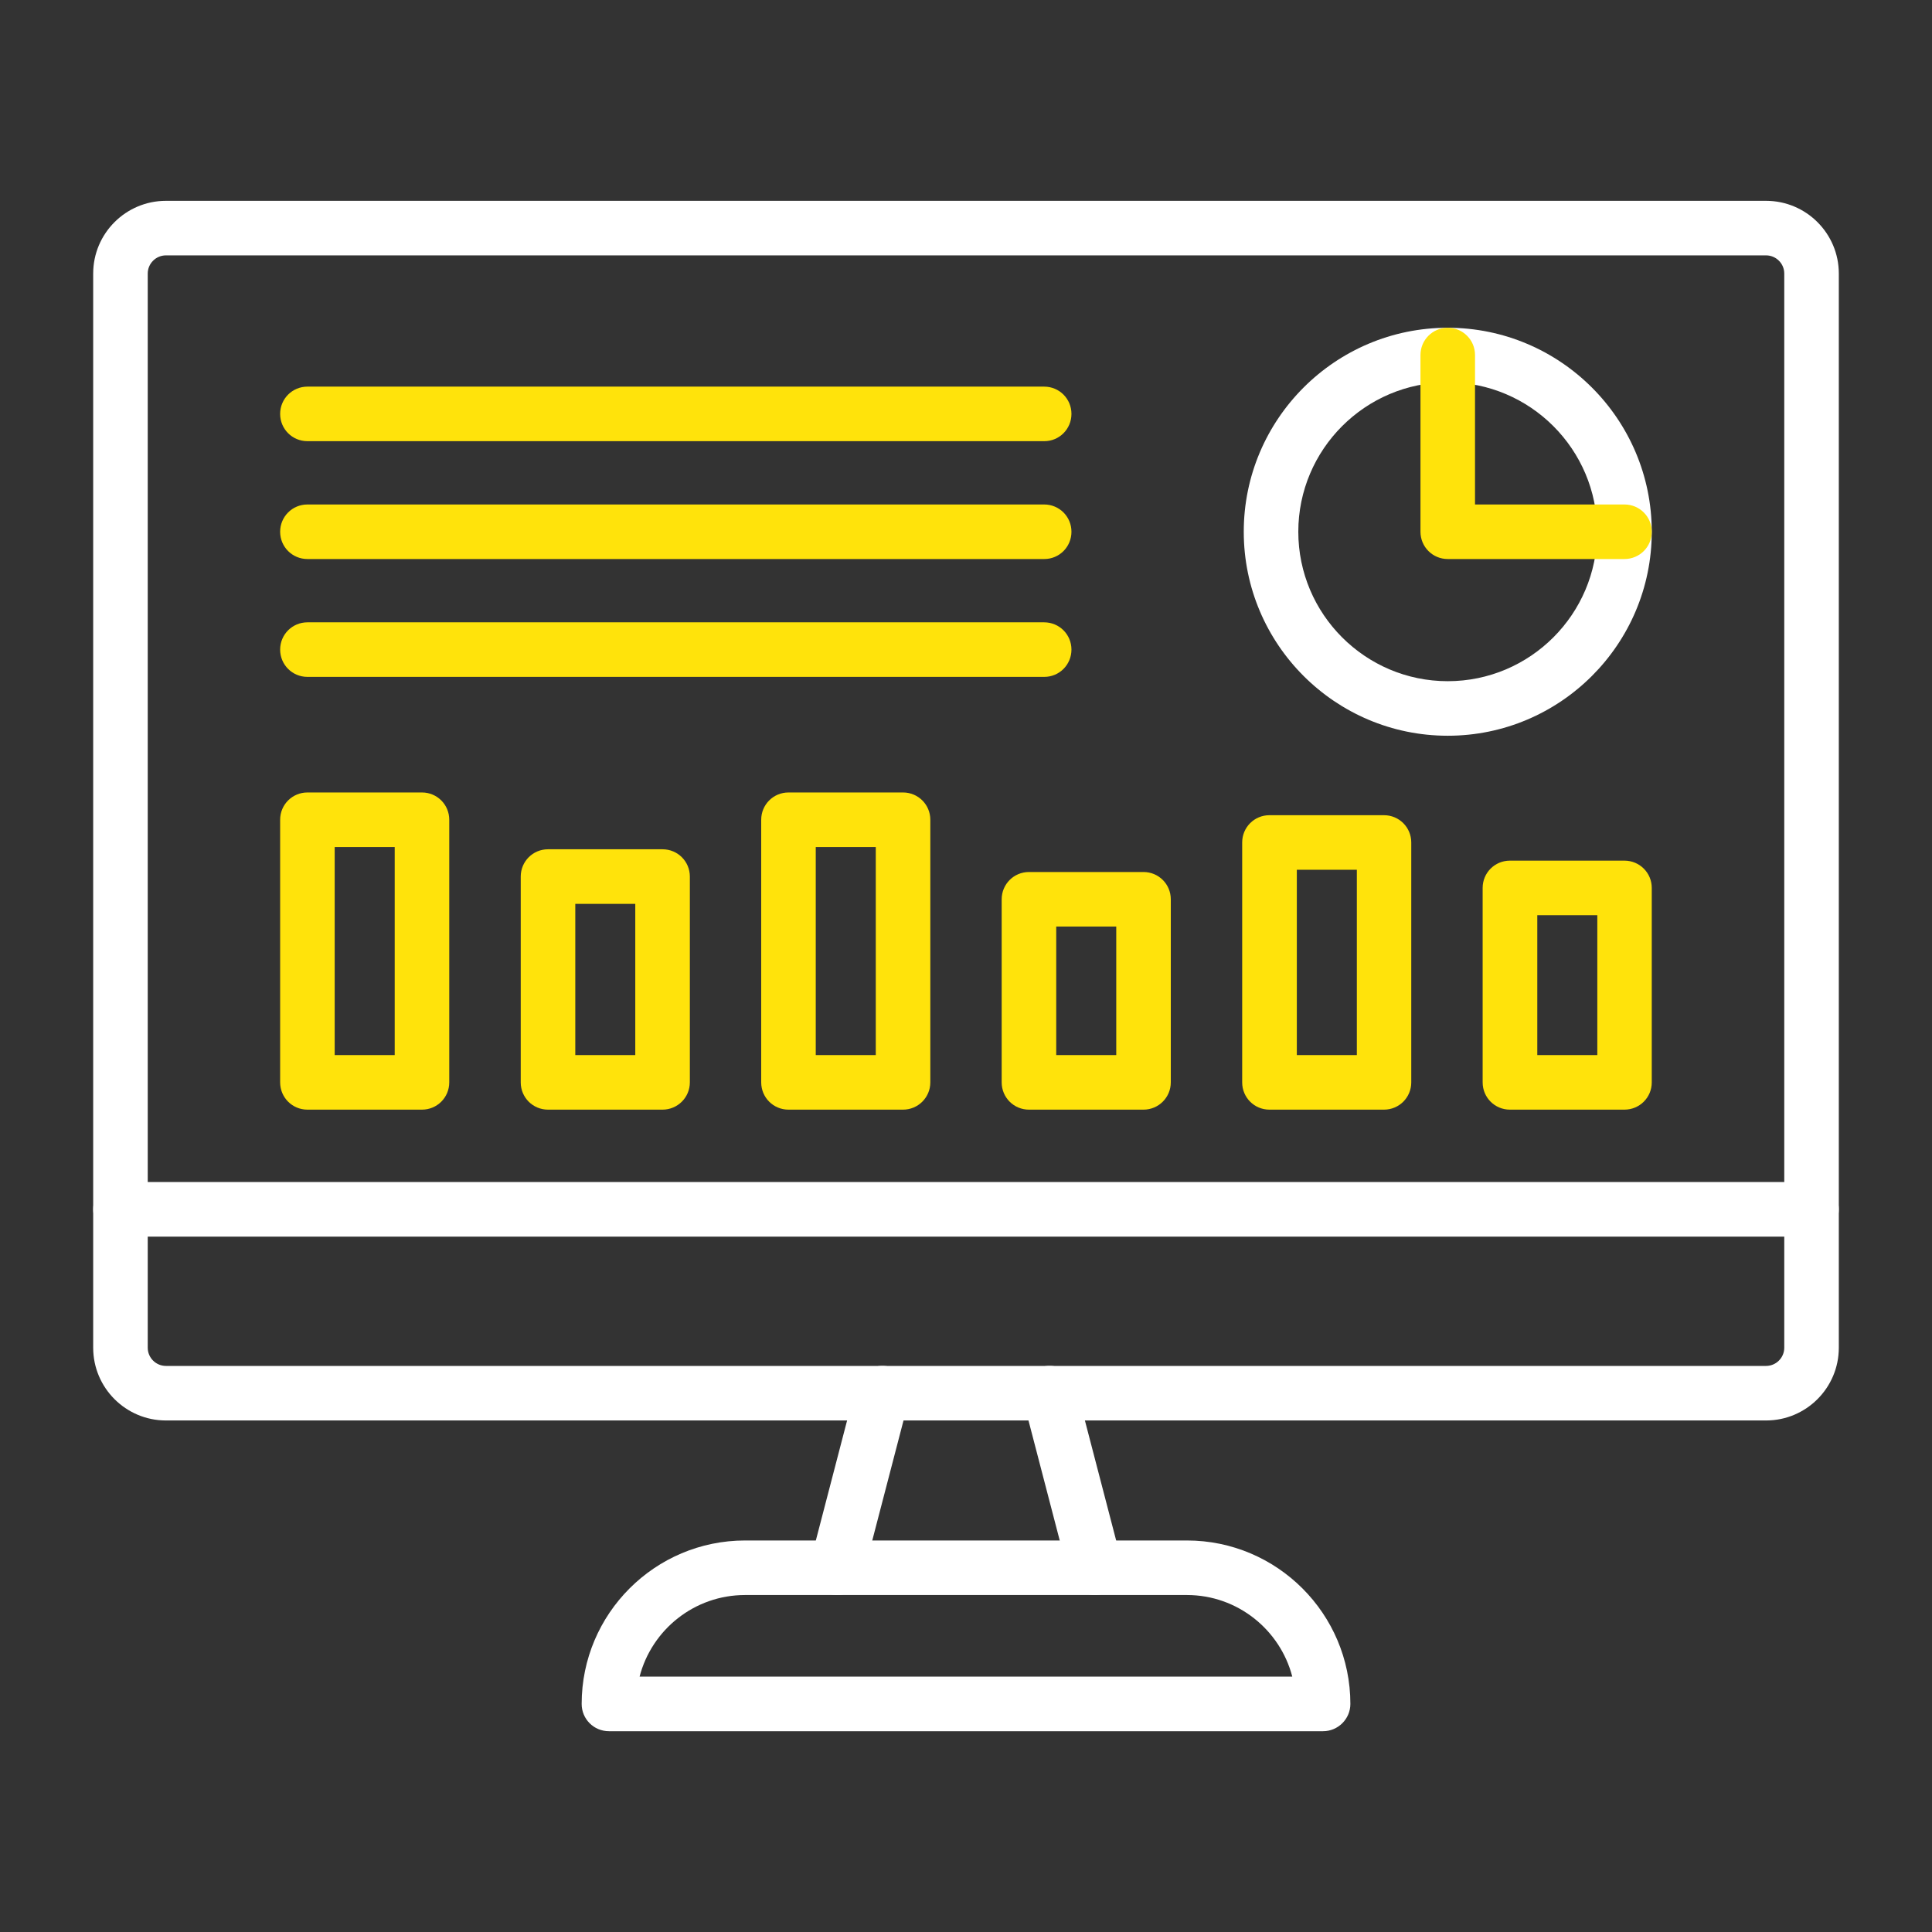
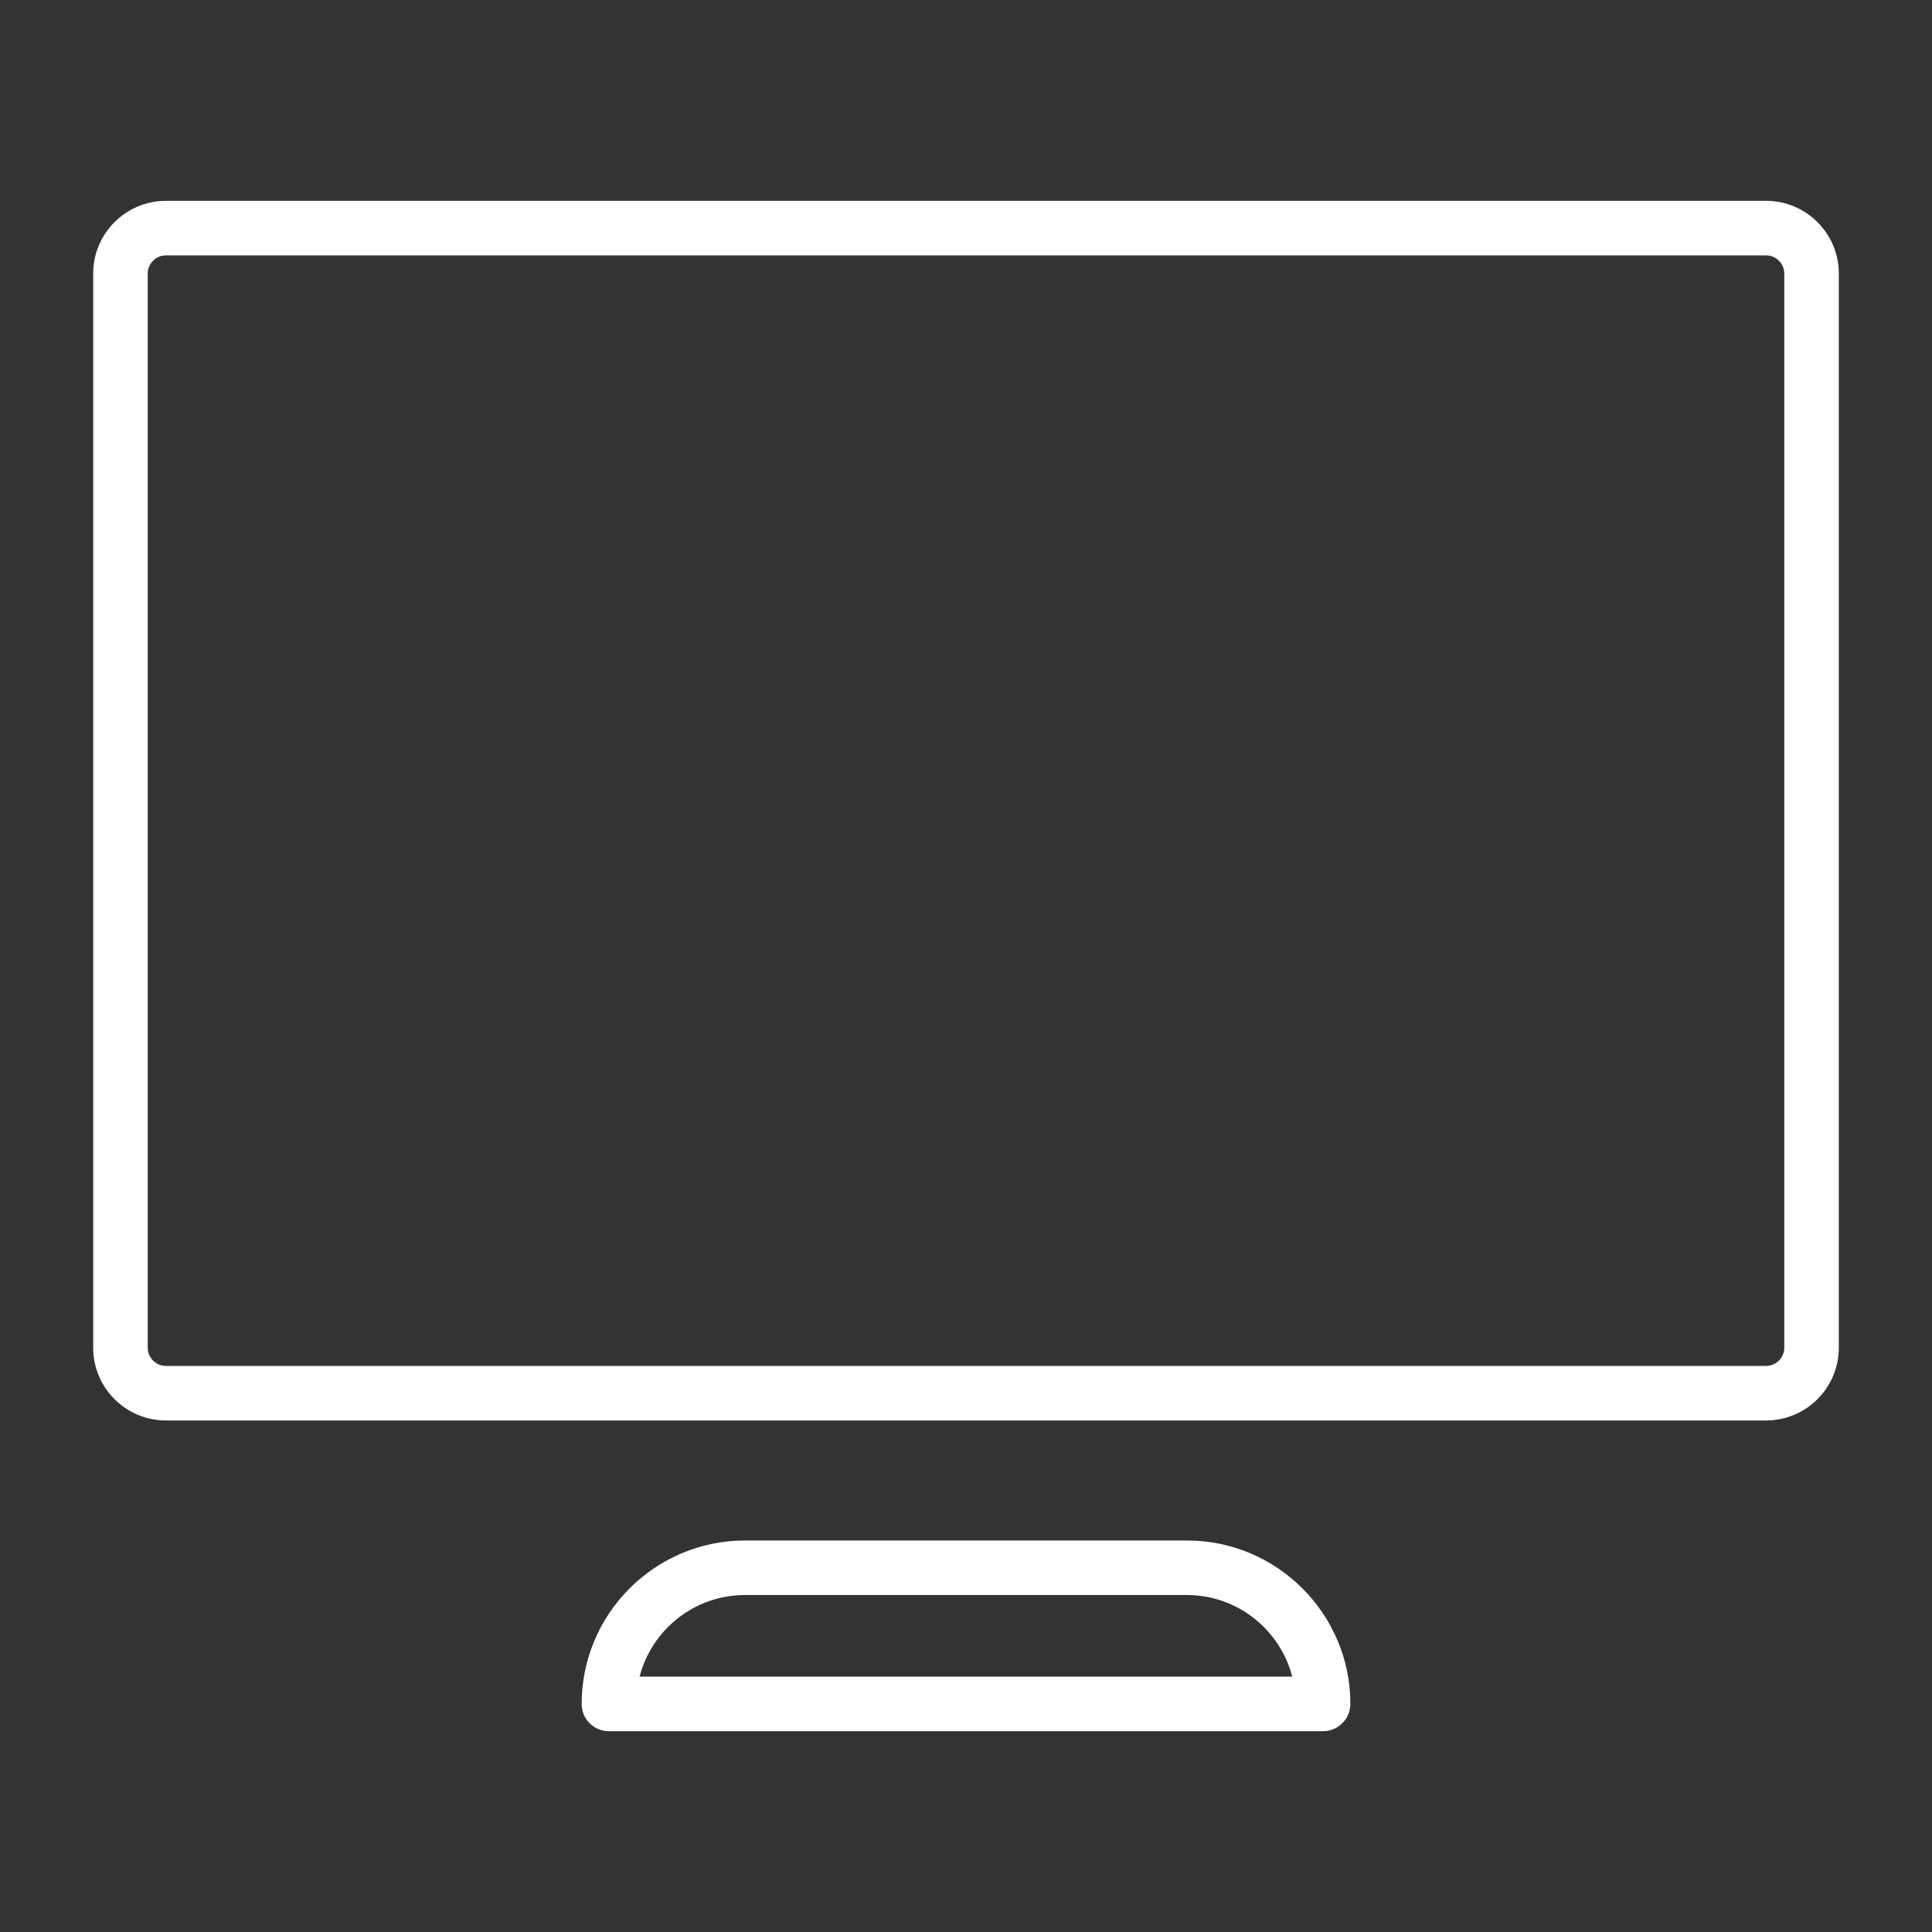
<svg xmlns="http://www.w3.org/2000/svg" width="60" height="60" viewBox="0 0 60 60" fill="none">
  <rect x="0" y="0" width="60" height="60" fill="#333333" stroke="none" />
  <g id="svg-gobbler (72)">
    <g id="Group">
-       <path id="Vector" d="M25.994 49.535C25.924 49.535 25.853 49.525 25.779 49.507C25.327 49.391 25.055 48.928 25.172 48.473L26.584 43.052C26.7 42.6 27.166 42.328 27.618 42.445C28.069 42.561 28.341 43.024 28.225 43.479L26.813 48.9C26.714 49.281 26.372 49.535 25.994 49.535ZM34.006 49.535C33.628 49.535 33.286 49.281 33.187 48.9L31.775 43.479C31.659 43.027 31.927 42.565 32.382 42.445C32.834 42.328 33.297 42.597 33.416 43.052L34.828 48.473C34.945 48.925 34.676 49.387 34.221 49.507C34.147 49.525 34.077 49.535 34.006 49.535Z" fill="white" />
      <path id="Vector_2" d="M41.089 53.764H18.911C18.441 53.764 18.064 53.386 18.064 52.917C18.064 50.118 20.34 47.841 23.139 47.841H36.861C39.66 47.841 41.937 50.118 41.937 52.917C41.937 53.383 41.555 53.764 41.089 53.764ZM19.863 52.069H40.133C39.755 50.615 38.432 49.535 36.861 49.535H23.139C21.565 49.535 20.241 50.612 19.863 52.069ZM54.847 44.114H5.153C3.907 44.114 2.894 43.101 2.894 41.855V8.495C2.894 7.25 3.907 6.237 5.153 6.237H54.847C56.093 6.237 57.106 7.25 57.106 8.495V41.855C57.106 43.101 56.093 44.114 54.847 44.114ZM5.153 7.931C4.842 7.931 4.588 8.185 4.588 8.495V41.855C4.588 42.166 4.842 42.42 5.153 42.42H54.847C55.158 42.42 55.412 42.166 55.412 41.855V8.495C55.412 8.185 55.158 7.931 54.847 7.931H5.153Z" fill="white" />
-       <path id="Vector_3" d="M56.259 38.404H3.741C3.272 38.404 2.894 38.026 2.894 37.557C2.894 37.087 3.272 36.709 3.741 36.709H56.259C56.728 36.709 57.106 37.087 57.106 37.557C57.106 38.026 56.728 38.404 56.259 38.404ZM44.961 22.849C41.467 22.849 38.626 20.008 38.626 16.514C38.626 13.02 41.467 10.179 44.961 10.179C48.455 10.179 51.297 13.02 51.297 16.514C51.297 20.008 48.455 22.849 44.961 22.849ZM44.961 11.873C42.402 11.873 40.32 13.955 40.32 16.514C40.32 19.073 42.402 21.155 44.961 21.155C47.52 21.155 49.602 19.073 49.602 16.514C49.602 13.955 47.52 11.873 44.961 11.873Z" fill="white" />
-       <path id="Vector_4" d="M50.449 17.361H44.961C44.492 17.361 44.114 16.984 44.114 16.514V11.026C44.114 10.557 44.492 10.179 44.961 10.179C45.431 10.179 45.808 10.557 45.808 11.026V15.667H50.449C50.919 15.667 51.297 16.045 51.297 16.514C51.297 16.984 50.919 17.361 50.449 17.361ZM32.432 13.701H9.547C9.078 13.701 8.7 13.324 8.7 12.854C8.7 12.385 9.078 12.007 9.547 12.007H32.428C32.898 12.007 33.275 12.385 33.275 12.854C33.275 13.324 32.898 13.701 32.432 13.701ZM32.432 17.361H9.547C9.078 17.361 8.7 16.984 8.7 16.514C8.7 16.045 9.078 15.667 9.547 15.667H32.428C32.898 15.667 33.275 16.045 33.275 16.514C33.275 16.984 32.898 17.361 32.432 17.361ZM32.432 21.021H9.547C9.078 21.021 8.7 20.644 8.7 20.174C8.7 19.705 9.078 19.327 9.547 19.327H32.428C32.898 19.327 33.275 19.705 33.275 20.174C33.275 20.644 32.898 21.021 32.432 21.021ZM13.105 34.461H9.547C9.078 34.461 8.7 34.084 8.7 33.614V25.458C8.7 24.988 9.078 24.611 9.547 24.611H13.105C13.574 24.611 13.952 24.988 13.952 25.458V33.614C13.952 34.084 13.574 34.461 13.105 34.461ZM10.394 32.767H12.258V26.305H10.394V32.767ZM20.576 34.461H17.019C16.549 34.461 16.172 34.084 16.172 33.614V27.223C16.172 26.753 16.549 26.375 17.019 26.375H20.576C21.046 26.375 21.424 26.753 21.424 27.223V33.614C21.424 34.084 21.042 34.461 20.576 34.461ZM17.866 32.767H19.729V28.07H17.866V32.767ZM28.045 34.461H24.487C24.018 34.461 23.64 34.084 23.64 33.614V25.458C23.64 24.988 24.018 24.611 24.487 24.611H28.045C28.514 24.611 28.892 24.988 28.892 25.458V33.614C28.892 34.084 28.511 34.461 28.045 34.461ZM25.334 32.767H27.198V26.305H25.334V32.767ZM35.513 34.461H31.955C31.486 34.461 31.108 34.084 31.108 33.614V27.928C31.108 27.459 31.486 27.081 31.955 27.081H35.513C35.982 27.081 36.36 27.459 36.36 27.928V33.614C36.36 34.084 35.979 34.461 35.513 34.461ZM32.802 32.767H34.666V28.775H32.802V32.767ZM42.981 34.461H39.423C38.954 34.461 38.577 34.084 38.577 33.614V26.164C38.577 25.694 38.954 25.317 39.423 25.317H42.981C43.451 25.317 43.828 25.694 43.828 26.164V33.614C43.828 34.084 43.451 34.461 42.981 34.461ZM40.274 32.767H42.138V27.011H40.274V32.767ZM50.449 34.461H46.892C46.422 34.461 46.045 34.084 46.045 33.614V27.575C46.045 27.106 46.422 26.728 46.892 26.728H50.449C50.919 26.728 51.297 27.106 51.297 27.575V33.614C51.297 34.084 50.919 34.461 50.449 34.461ZM47.742 32.767H49.606V28.422H47.742V32.767Z" fill="#FFE30B" />
    </g>
  </g>
</svg>